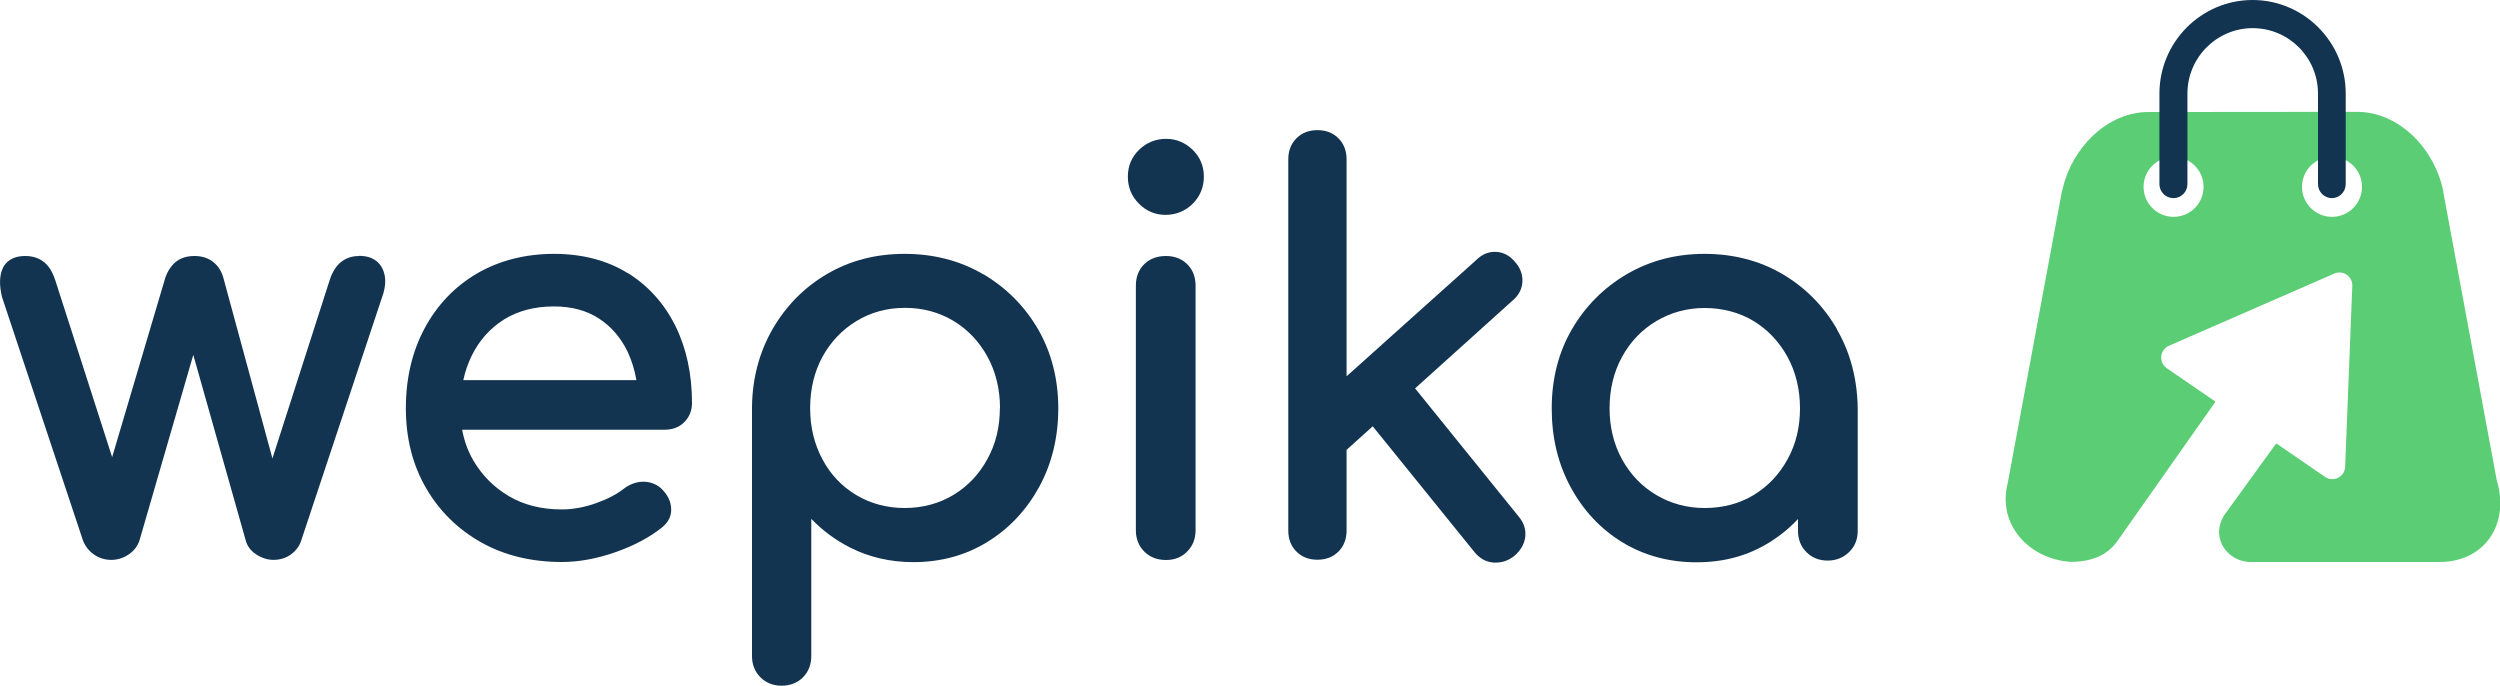
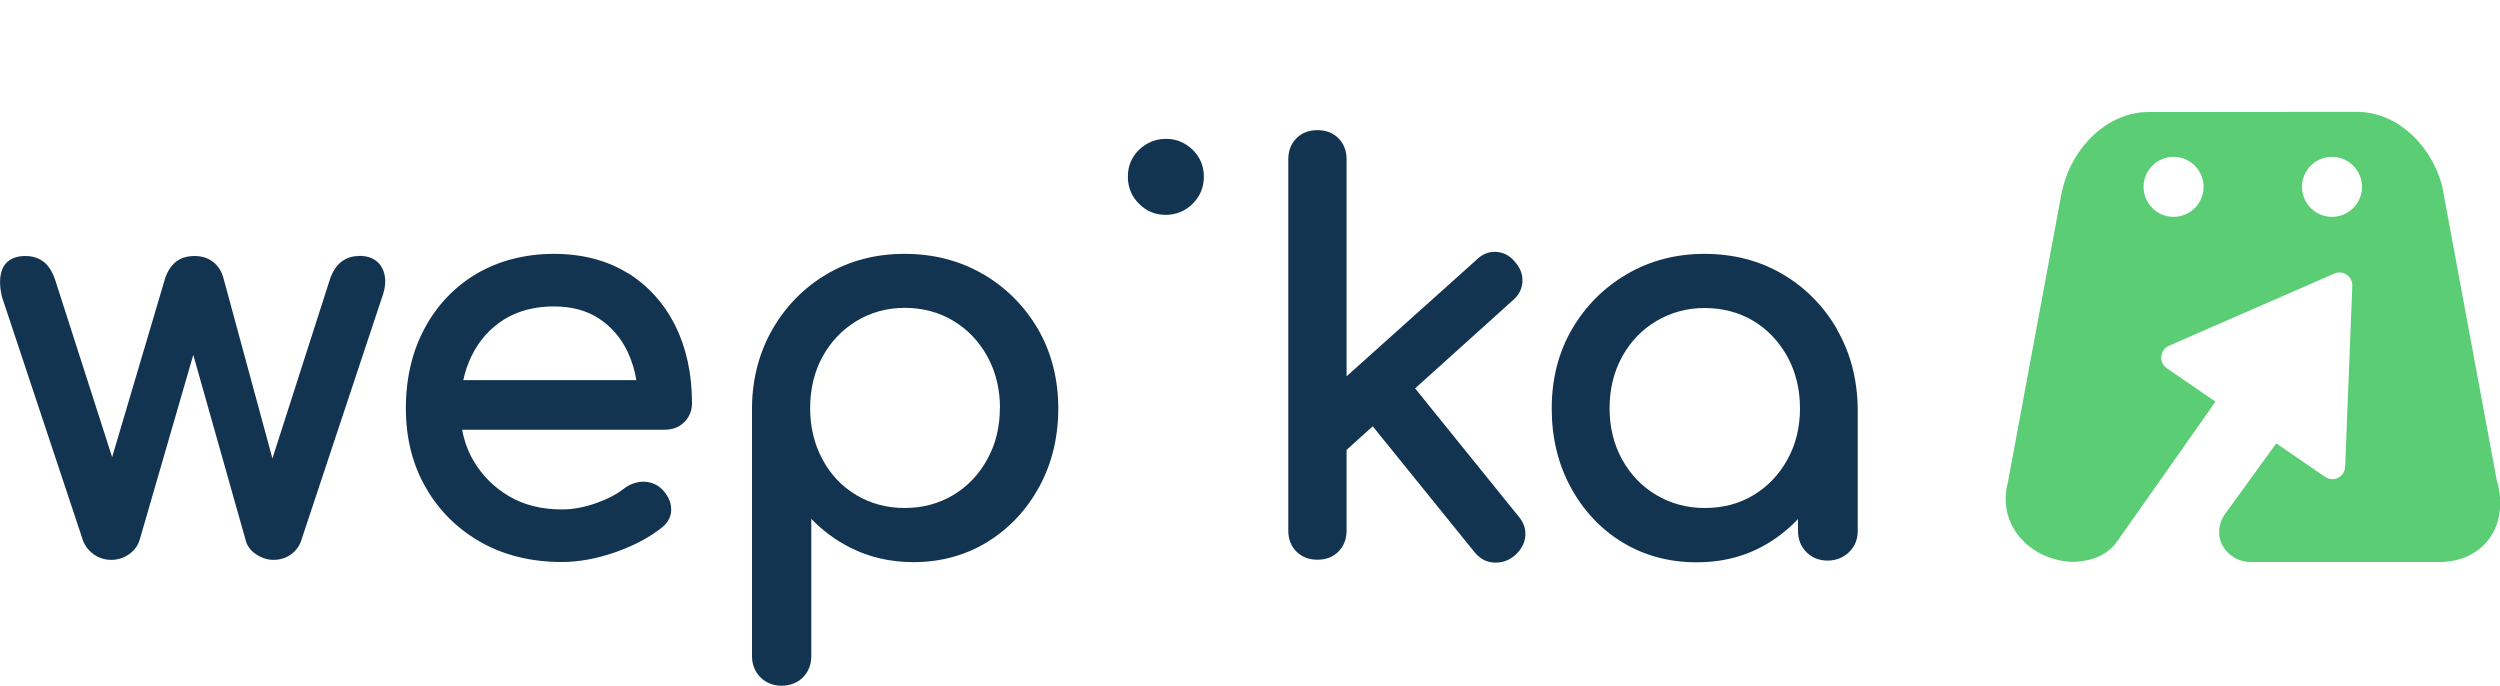
<svg xmlns="http://www.w3.org/2000/svg" id="Calque_2" width="175" height="48" viewBox="0 0 175 48">
  <defs>
    <style>.cls-1{fill:#123451;}.cls-1,.cls-2{stroke-width:0px;}.cls-2{fill:#5acd75;}</style>
  </defs>
  <g id="Calque_1-2">
    <path class="cls-1" d="M25.13,17.92c-.7,0-1.62.3-2.06,1.71l-4,12.46-3.42-12.59c-.12-.47-.35-.86-.7-1.14-.35-.29-.8-.44-1.33-.44-.56,0-1.01.15-1.35.44-.32.28-.56.66-.71,1.12l-3.71,12.52-3.98-12.38c-.2-.6-.46-1.02-.81-1.29-.35-.27-.78-.41-1.28-.41-.99,0-1.41.47-1.59.86-.23.51-.25,1.18-.05,2.01l5.67,17.05c.15.39.41.72.76.97.72.51,1.7.51,2.44,0,.38-.26.63-.59.76-1l3.76-12.97,3.66,12.95c.1.42.35.76.75,1.02.38.25.79.38,1.2.38.47,0,.89-.13,1.24-.39s.59-.59.71-.98l5.66-17.03c.28-.77.29-1.44.02-1.99-.2-.41-.64-.89-1.63-.89Z" />
    <path class="cls-1" d="M43.94,19.12h0c-1.45-.9-3.19-1.35-5.17-1.35s-3.84.47-5.39,1.38-2.78,2.2-3.65,3.82c-.87,1.61-1.32,3.5-1.32,5.6s.47,3.96,1.4,5.57c.93,1.62,2.23,2.9,3.86,3.82,1.63.92,3.54,1.38,5.66,1.38,1.18,0,2.44-.23,3.73-.68,1.29-.45,2.39-1.03,3.27-1.73.47-.38.69-.84.65-1.37-.03-.5-.27-.97-.73-1.4-.37-.31-.8-.45-1.28-.44-.47.02-.92.19-1.33.51-.47.37-1.12.71-1.94,1-.82.29-1.62.43-2.38.43-1.41,0-2.65-.31-3.7-.93-1.05-.62-1.89-1.47-2.5-2.52-.37-.64-.63-1.36-.77-2.13h14.17c.57,0,1.04-.18,1.39-.54.35-.36.53-.8.53-1.32,0-2.03-.39-3.84-1.16-5.4-.78-1.57-1.9-2.82-3.35-3.72ZM44.55,26.61h-12.12c.13-.61.33-1.18.59-1.71.52-1.06,1.27-1.91,2.25-2.53.98-.61,2.15-.92,3.51-.92,1.22,0,2.28.28,3.15.85.86.56,1.54,1.35,2.01,2.34.28.6.49,1.27.61,1.98Z" />
    <path class="cls-1" d="M68.81,19.19c-1.61-.94-3.45-1.42-5.48-1.42s-3.83.47-5.42,1.4c-1.6.93-2.88,2.23-3.82,3.85-.94,1.63-1.43,3.47-1.45,5.48v17.42c0,.6.2,1.1.59,1.49.39.39.89.59,1.48.59s1.13-.2,1.51-.6c.38-.39.57-.89.57-1.48v-9.6c.78.81,1.69,1.49,2.72,2.01,1.32.67,2.81,1.02,4.43,1.02,1.9,0,3.64-.47,5.17-1.41,1.52-.93,2.74-2.23,3.63-3.85.89-1.63,1.34-3.48,1.34-5.51s-.48-3.92-1.42-5.54c-.94-1.61-2.23-2.91-3.84-3.85ZM69.99,28.58c0,1.31-.29,2.51-.88,3.57-.58,1.06-1.38,1.9-2.38,2.5-1,.6-2.15.91-3.4.91s-2.4-.31-3.4-.91c-1-.6-1.8-1.44-2.36-2.5-.57-1.06-.86-2.26-.86-3.58s.29-2.55.86-3.59c.57-1.04,1.36-1.88,2.37-2.5,1-.61,2.14-.93,3.4-.93s2.4.31,3.4.91c1,.6,1.8,1.45,2.38,2.5.58,1.06.88,2.27.88,3.61Z" />
    <path class="cls-1" d="M81.62,9.72c-.71,0-1.34.25-1.87.75-.53.51-.8,1.14-.8,1.89s.26,1.39.78,1.9c.51.52,1.14.78,1.86.78s1.38-.26,1.9-.78c.52-.52.78-1.16.78-1.9s-.27-1.38-.8-1.89c-.53-.5-1.14-.75-1.83-.75Z" />
-     <path class="cls-1" d="M81.62,17.92c-.62,0-1.13.19-1.52.57-.39.38-.59.89-.59,1.51v17.12c0,.59.2,1.1.59,1.49.39.39.9.59,1.52.59s1.09-.2,1.48-.59c.39-.39.59-.89.59-1.49v-17.12c0-.62-.2-1.13-.59-1.51-.39-.38-.89-.57-1.48-.57Z" />
    <path class="cls-1" d="M99.03,27.21l6.87-6.19c.43-.37.65-.81.67-1.33.02-.51-.17-.98-.55-1.39-.36-.43-.81-.65-1.32-.67-.51-.02-.97.18-1.35.56l-9.09,8.15v-15.19c0-.59-.19-1.09-.57-1.47-.38-.38-.87-.57-1.47-.57s-1.09.19-1.47.57c-.38.38-.57.88-.57,1.47v25.99c0,.6.19,1.09.57,1.47.38.38.87.57,1.47.57s1.09-.19,1.47-.57c.38-.38.57-.88.57-1.47v-5.65l1.83-1.65,7.11,8.79c.36.45.81.71,1.35.75.06,0,.12,0,.18,0,.46,0,.9-.16,1.3-.49.44-.39.69-.84.74-1.34.05-.51-.11-.98-.47-1.4l-7.25-8.97Z" />
    <path class="cls-1" d="M128.6,23.06c-.94-1.63-2.22-2.93-3.82-3.87-1.6-.94-3.44-1.42-5.46-1.42s-3.83.48-5.44,1.42c-1.61.94-2.9,2.24-3.84,3.85-.94,1.61-1.42,3.48-1.42,5.54s.44,3.88,1.32,5.51c.88,1.63,2.09,2.93,3.61,3.86,1.52.93,3.27,1.41,5.2,1.41s3.59-.46,5.07-1.37c.75-.46,1.43-1.01,2.04-1.66v.83c0,.6.2,1.1.59,1.49s.89.59,1.48.59,1.1-.2,1.5-.59c.41-.39.61-.9.61-1.49v-8.58c-.03-2.03-.51-3.89-1.45-5.51ZM119.32,35.56c-1.23,0-2.37-.31-3.38-.91-1.02-.6-1.82-1.45-2.4-2.5-.58-1.06-.87-2.26-.87-3.57s.29-2.55.88-3.61c.58-1.06,1.39-1.9,2.4-2.5,1.01-.6,2.15-.91,3.38-.91s2.43.31,3.42.91c.99.6,1.79,1.45,2.37,2.5.58,1.06.88,2.27.88,3.61s-.29,2.52-.87,3.57h0c-.58,1.06-1.38,1.9-2.37,2.5-.99.6-2.14.91-3.42.91Z" />
    <path class="cls-2" d="M174.8,33.77l-3.76-20.27s0-.04,0-.05,0-.04-.01-.05c-.57-2.92-3.05-5.57-6.04-5.57h-1.74s-11.19.01-11.19.01h-1.64c-2.92-.01-5.38,2.52-6.03,5.36-.02.07-.04.14-.06.21h0s-3.78,20.36-3.78,20.36c-.78,2.96,1.51,5.38,4.41,5.56,1.74,0,2.63-.68,3.09-1.24.06-.08.12-.15.17-.22l6.84-9.72s0-.04,0-.05l-3.38-2.32c-.59-.41-.5-1.3.15-1.58l11.57-5.05c.61-.27,1.29.2,1.26.87l-.5,12.65c-.02.71-.82,1.12-1.41.71l-3.38-2.32s-.03,0-.05,0l-3.61,4.98s-.01.02-.03.04c0,0,0,.01-.01.03-.22.36-.35.78-.33,1.25.07,1.13,1.08,1.98,2.21,1.98h13.21c3.07,0,4.88-2.5,4.06-5.57ZM152.15,15.18c-1.16,0-2.1-.94-2.1-2.1s.94-2.1,2.1-2.1,2.1.94,2.1,2.1-.94,2.1-2.1,2.1ZM163.24,15.18c-1.16,0-2.1-.94-2.1-2.1s.94-2.1,2.1-2.1,2.1.94,2.1,2.1-.94,2.1-2.1,2.1Z" />
-     <path class="cls-1" d="M163.24,13.87c-.54,0-.98-.44-.98-.98v-6.34c0-2.53-2.05-4.58-4.57-4.58s-4.57,2.06-4.57,4.58v6.34c0,.54-.44.98-.98.98s-.98-.44-.98-.98v-6.34c0-3.61,2.93-6.55,6.52-6.55s6.52,2.94,6.52,6.55v6.34c0,.54-.44.98-.98.98Z" />
  </g>
</svg>